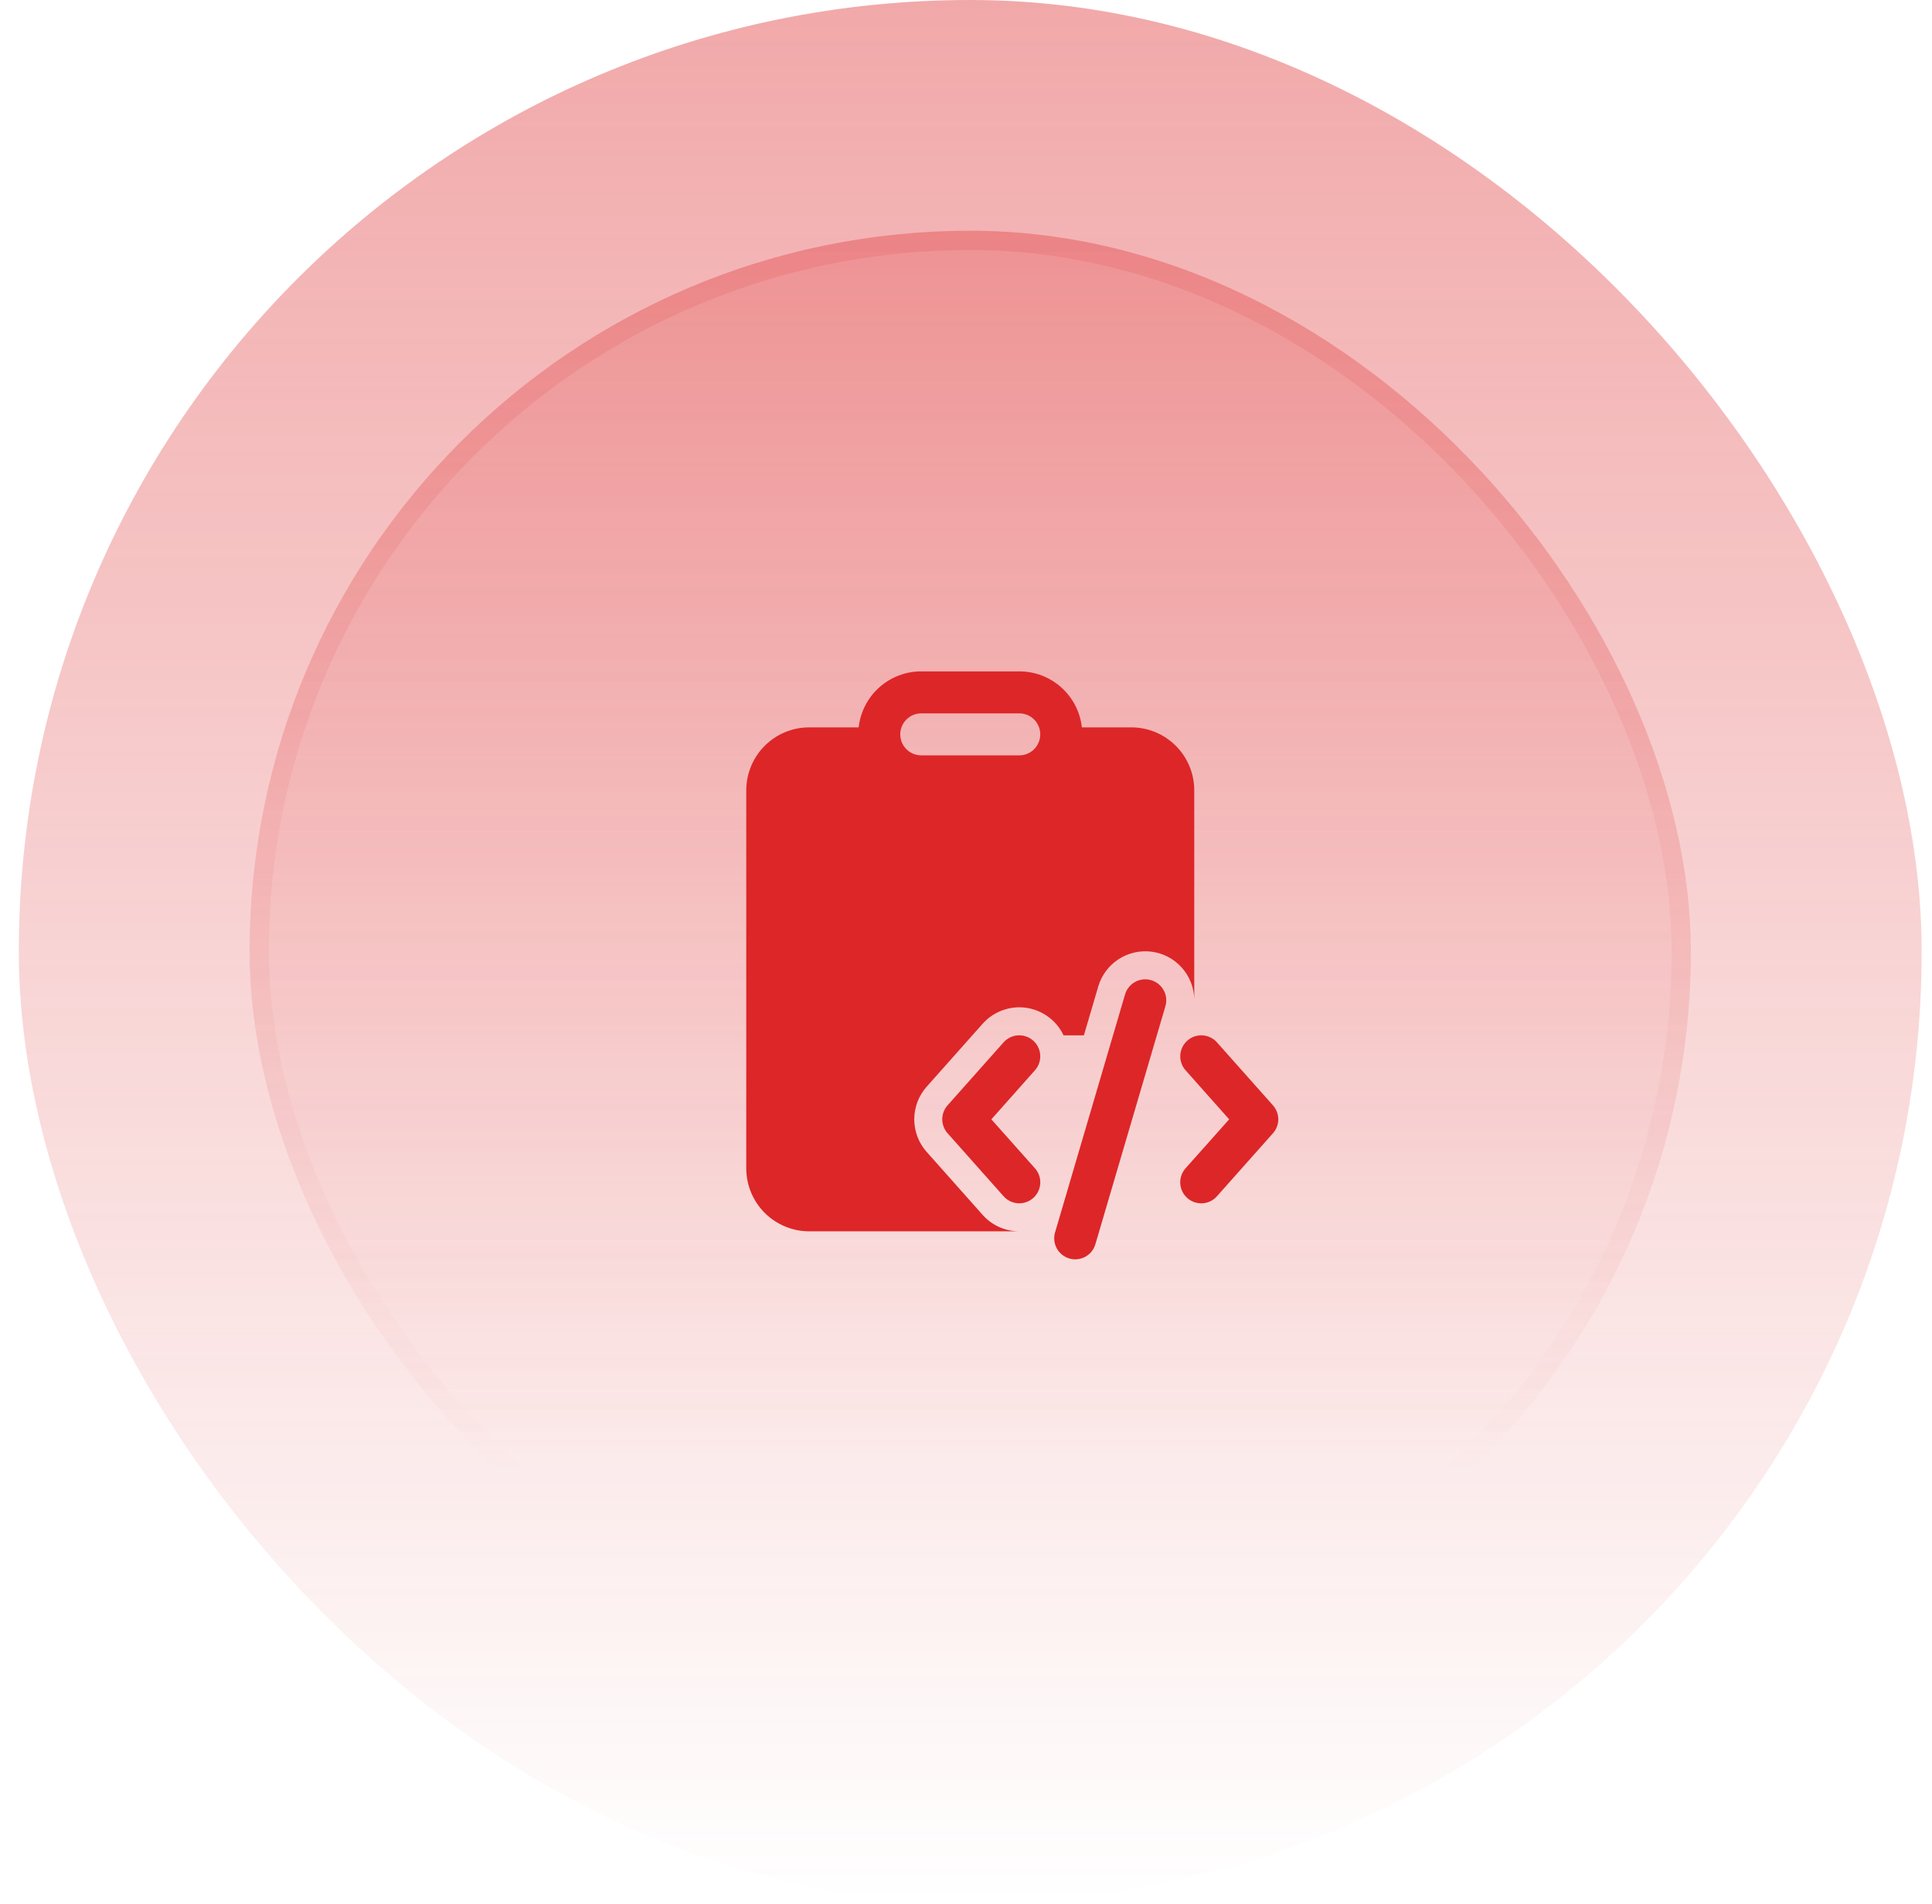
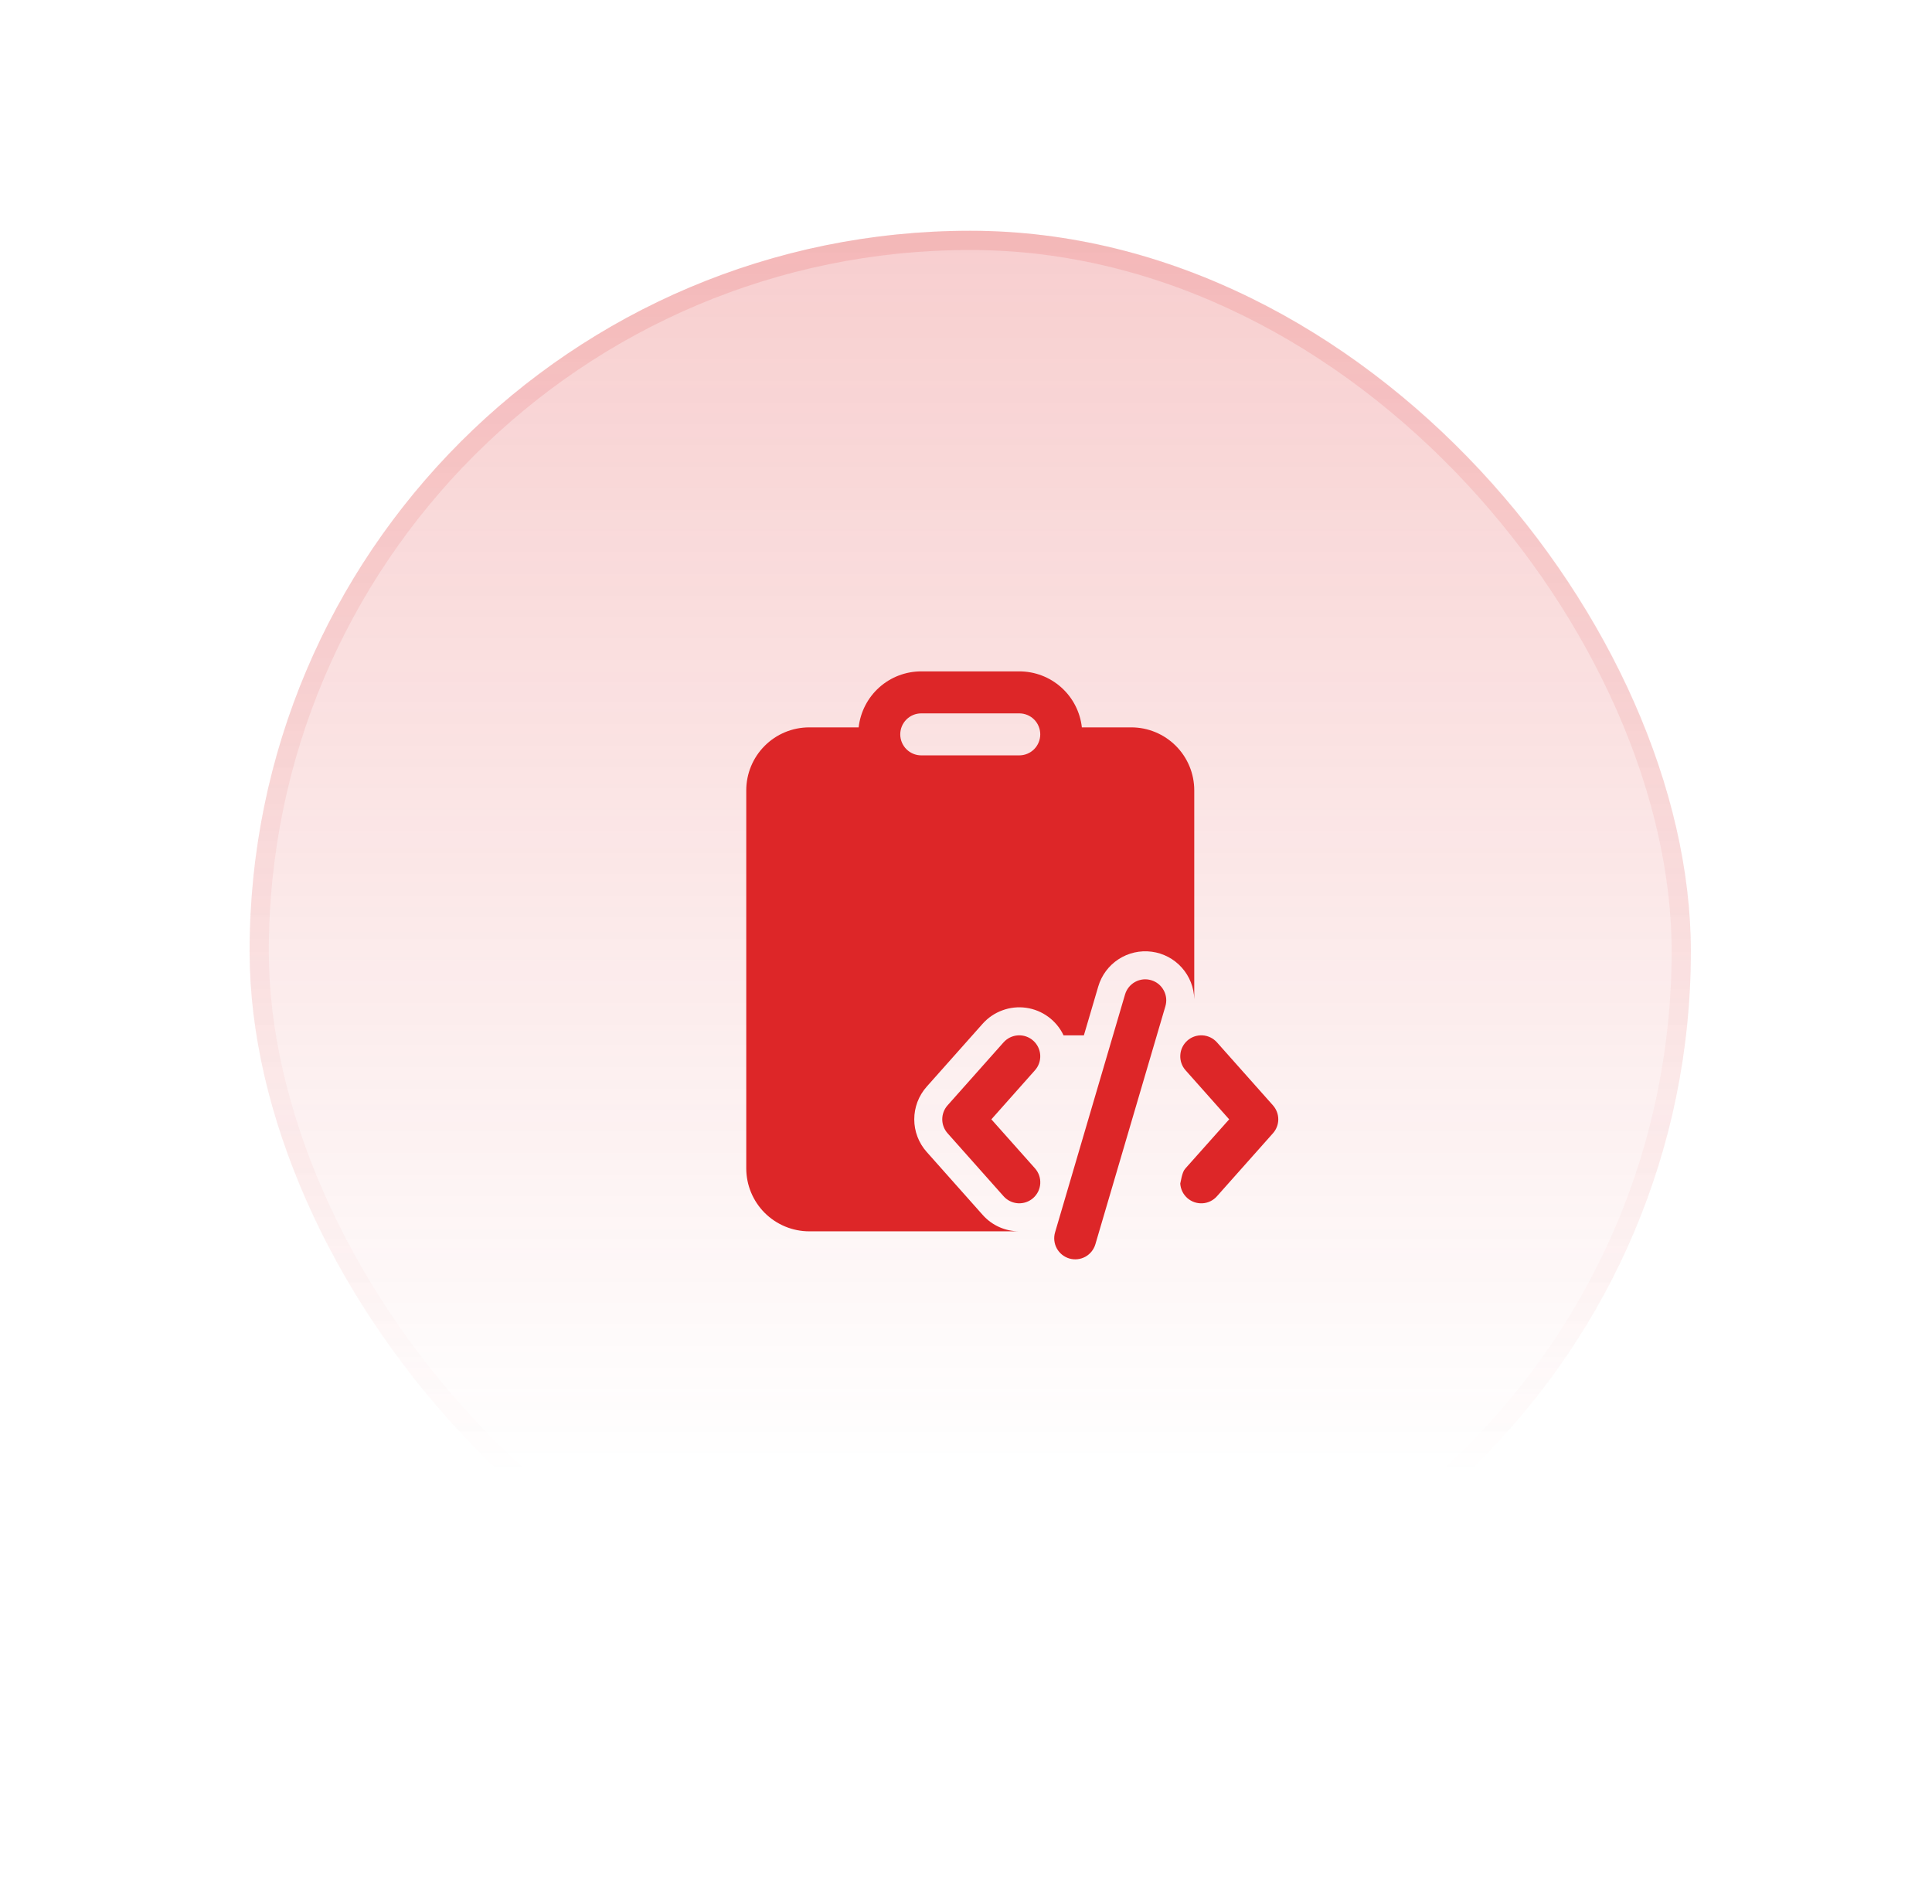
<svg xmlns="http://www.w3.org/2000/svg" width="69" height="68" viewBox="0 0 69 68" fill="none">
-   <rect x="0.672" width="67.959" height="67.959" rx="33.98" fill="url(#paint0_linear_8255_10477)" fill-opacity="0.4" />
  <rect x="8.914" y="8.242" width="51.474" height="51.474" rx="25.737" fill="url(#paint1_linear_8255_10477)" fill-opacity="0.4" />
  <rect x="9.257" y="8.586" width="50.788" height="50.788" rx="25.394" stroke="url(#paint2_linear_8255_10477)" stroke-opacity="0.4" stroke-width="0.687" />
-   <path d="M32.902 23.98H36.402C36.956 23.98 37.49 24.183 37.902 24.552C38.315 24.921 38.577 25.43 38.638 25.98H40.402C40.698 25.98 40.99 26.038 41.263 26.151C41.536 26.264 41.784 26.43 41.993 26.639C42.202 26.847 42.368 27.096 42.481 27.369C42.594 27.641 42.652 27.934 42.652 28.23V35.69C42.643 35.272 42.485 34.871 42.206 34.56C41.928 34.249 41.547 34.047 41.133 33.993C40.718 33.938 40.298 34.033 39.948 34.261C39.598 34.489 39.341 34.834 39.223 35.236L38.71 36.98H37.984C37.861 36.718 37.674 36.492 37.441 36.32C37.208 36.148 36.937 36.037 36.65 35.996C36.364 35.955 36.072 35.986 35.801 36.086C35.529 36.185 35.286 36.35 35.094 36.566L33.094 38.816C32.809 39.137 32.652 39.551 32.652 39.98C32.652 40.408 32.809 40.822 33.094 41.142L35.094 43.392C35.437 43.779 35.912 43.977 36.391 43.98H28.902C28.306 43.98 27.733 43.742 27.311 43.321C26.889 42.898 26.652 42.326 26.652 41.73V28.23C26.652 27.633 26.889 27.061 27.311 26.639C27.733 26.216 28.306 25.98 28.902 25.98H30.666C30.728 25.43 30.99 24.921 31.402 24.552C31.815 24.183 32.349 23.98 32.902 23.98ZM36.402 25.48H32.902C32.703 25.48 32.513 25.558 32.372 25.699C32.231 25.84 32.152 26.031 32.152 26.23C32.152 26.428 32.231 26.619 32.372 26.76C32.513 26.901 32.703 26.98 32.902 26.98H36.402C36.601 26.98 36.792 26.901 36.933 26.76C37.073 26.619 37.152 26.428 37.152 26.23C37.152 26.031 37.073 25.84 36.933 25.699C36.792 25.558 36.601 25.48 36.402 25.48ZM33.842 40.477L35.842 42.727C35.974 42.876 36.16 42.966 36.358 42.978C36.557 42.99 36.752 42.922 36.9 42.791C36.974 42.725 37.034 42.646 37.078 42.557C37.121 42.468 37.146 42.372 37.152 42.274C37.158 42.175 37.144 42.077 37.112 41.983C37.079 41.89 37.029 41.804 36.963 41.73L35.406 39.98L36.963 38.227C37.095 38.079 37.163 37.883 37.151 37.685C37.139 37.486 37.049 37.301 36.9 37.169C36.752 37.036 36.556 36.969 36.358 36.981C36.159 36.992 35.973 37.083 35.841 37.231L33.841 39.481C33.719 39.619 33.652 39.796 33.652 39.98C33.652 40.163 33.721 40.34 33.842 40.477ZM40.181 35.517C40.238 35.327 40.367 35.166 40.542 35.071C40.629 35.023 40.724 34.994 40.822 34.983C40.92 34.973 41.019 34.982 41.113 35.01C41.208 35.037 41.296 35.084 41.373 35.145C41.449 35.207 41.513 35.284 41.56 35.37C41.608 35.457 41.637 35.552 41.648 35.65C41.658 35.748 41.649 35.847 41.621 35.941L39.121 44.441C39.065 44.632 38.935 44.793 38.761 44.889C38.586 44.984 38.38 45.006 38.189 44.95C37.998 44.893 37.838 44.764 37.742 44.589C37.647 44.414 37.625 44.208 37.681 44.017L40.181 35.517ZM42.403 42.791C42.33 42.725 42.269 42.646 42.226 42.557C42.183 42.468 42.158 42.372 42.152 42.274C42.146 42.175 42.16 42.077 42.192 41.983C42.224 41.89 42.275 41.804 42.34 41.73L43.899 39.98L42.341 38.227C42.209 38.079 42.142 37.883 42.154 37.685C42.165 37.486 42.256 37.301 42.404 37.169C42.553 37.036 42.748 36.969 42.947 36.981C43.145 36.992 43.331 37.083 43.463 37.231L45.463 39.481C45.585 39.619 45.653 39.796 45.653 39.98C45.653 40.163 45.585 40.34 45.463 40.477L43.463 42.727C43.398 42.801 43.319 42.861 43.23 42.905C43.141 42.948 43.045 42.973 42.946 42.979C42.848 42.985 42.749 42.971 42.656 42.939C42.563 42.907 42.477 42.856 42.403 42.791Z" fill="#DD2628" />
+   <path d="M32.902 23.98H36.402C36.956 23.98 37.49 24.183 37.902 24.552C38.315 24.921 38.577 25.43 38.638 25.98H40.402C40.698 25.98 40.99 26.038 41.263 26.151C41.536 26.264 41.784 26.43 41.993 26.639C42.202 26.847 42.368 27.096 42.481 27.369C42.594 27.641 42.652 27.934 42.652 28.23V35.69C42.643 35.272 42.485 34.871 42.206 34.56C41.928 34.249 41.547 34.047 41.133 33.993C40.718 33.938 40.298 34.033 39.948 34.261C39.598 34.489 39.341 34.834 39.223 35.236L38.71 36.98H37.984C37.861 36.718 37.674 36.492 37.441 36.32C37.208 36.148 36.937 36.037 36.65 35.996C36.364 35.955 36.072 35.986 35.801 36.086C35.529 36.185 35.286 36.35 35.094 36.566L33.094 38.816C32.809 39.137 32.652 39.551 32.652 39.98C32.652 40.408 32.809 40.822 33.094 41.142L35.094 43.392C35.437 43.779 35.912 43.977 36.391 43.98H28.902C28.306 43.98 27.733 43.742 27.311 43.321C26.889 42.898 26.652 42.326 26.652 41.73V28.23C26.652 27.633 26.889 27.061 27.311 26.639C27.733 26.216 28.306 25.98 28.902 25.98H30.666C30.728 25.43 30.99 24.921 31.402 24.552C31.815 24.183 32.349 23.98 32.902 23.98ZM36.402 25.48H32.902C32.703 25.48 32.513 25.558 32.372 25.699C32.231 25.84 32.152 26.031 32.152 26.23C32.152 26.428 32.231 26.619 32.372 26.76C32.513 26.901 32.703 26.98 32.902 26.98H36.402C36.601 26.98 36.792 26.901 36.933 26.76C37.073 26.619 37.152 26.428 37.152 26.23C37.152 26.031 37.073 25.84 36.933 25.699C36.792 25.558 36.601 25.48 36.402 25.48ZM33.842 40.477L35.842 42.727C35.974 42.876 36.16 42.966 36.358 42.978C36.557 42.99 36.752 42.922 36.9 42.791C36.974 42.725 37.034 42.646 37.078 42.557C37.121 42.468 37.146 42.372 37.152 42.274C37.158 42.175 37.144 42.077 37.112 41.983C37.079 41.89 37.029 41.804 36.963 41.73L35.406 39.98L36.963 38.227C37.095 38.079 37.163 37.883 37.151 37.685C37.139 37.486 37.049 37.301 36.9 37.169C36.752 37.036 36.556 36.969 36.358 36.981C36.159 36.992 35.973 37.083 35.841 37.231L33.841 39.481C33.719 39.619 33.652 39.796 33.652 39.98C33.652 40.163 33.721 40.34 33.842 40.477ZM40.181 35.517C40.238 35.327 40.367 35.166 40.542 35.071C40.629 35.023 40.724 34.994 40.822 34.983C40.92 34.973 41.019 34.982 41.113 35.01C41.208 35.037 41.296 35.084 41.373 35.145C41.449 35.207 41.513 35.284 41.56 35.37C41.608 35.457 41.637 35.552 41.648 35.65C41.658 35.748 41.649 35.847 41.621 35.941L39.121 44.441C39.065 44.632 38.935 44.793 38.761 44.889C38.586 44.984 38.38 45.006 38.189 44.95C37.998 44.893 37.838 44.764 37.742 44.589C37.647 44.414 37.625 44.208 37.681 44.017L40.181 35.517ZM42.403 42.791C42.33 42.725 42.269 42.646 42.226 42.557C42.183 42.468 42.158 42.372 42.152 42.274C42.224 41.89 42.275 41.804 42.34 41.73L43.899 39.98L42.341 38.227C42.209 38.079 42.142 37.883 42.154 37.685C42.165 37.486 42.256 37.301 42.404 37.169C42.553 37.036 42.748 36.969 42.947 36.981C43.145 36.992 43.331 37.083 43.463 37.231L45.463 39.481C45.585 39.619 45.653 39.796 45.653 39.98C45.653 40.163 45.585 40.34 45.463 40.477L43.463 42.727C43.398 42.801 43.319 42.861 43.23 42.905C43.141 42.948 43.045 42.973 42.946 42.979C42.848 42.985 42.749 42.971 42.656 42.939C42.563 42.907 42.477 42.856 42.403 42.791Z" fill="#DD2628" />
  <defs>
    <linearGradient id="paint0_linear_8255_10477" x1="34.651" y1="0" x2="34.651" y2="67.959" gradientUnits="userSpaceOnUse">
      <stop stop-color="#DD2628" />
      <stop offset="1" stop-color="#DD2628" stop-opacity="0" />
    </linearGradient>
    <linearGradient id="paint1_linear_8255_10477" x1="34.651" y1="-25.842" x2="34.651" y2="141.102" gradientUnits="userSpaceOnUse">
      <stop stop-color="#DD2628" />
      <stop offset="0.468" stop-color="#DD2628" stop-opacity="0" />
    </linearGradient>
    <linearGradient id="paint2_linear_8255_10477" x1="34.651" y1="-81.143" x2="34.651" y2="106.322" gradientUnits="userSpaceOnUse">
      <stop stop-color="#DD2628" />
      <stop offset="0.716" stop-color="#DD2628" stop-opacity="0" />
    </linearGradient>
  </defs>
</svg>